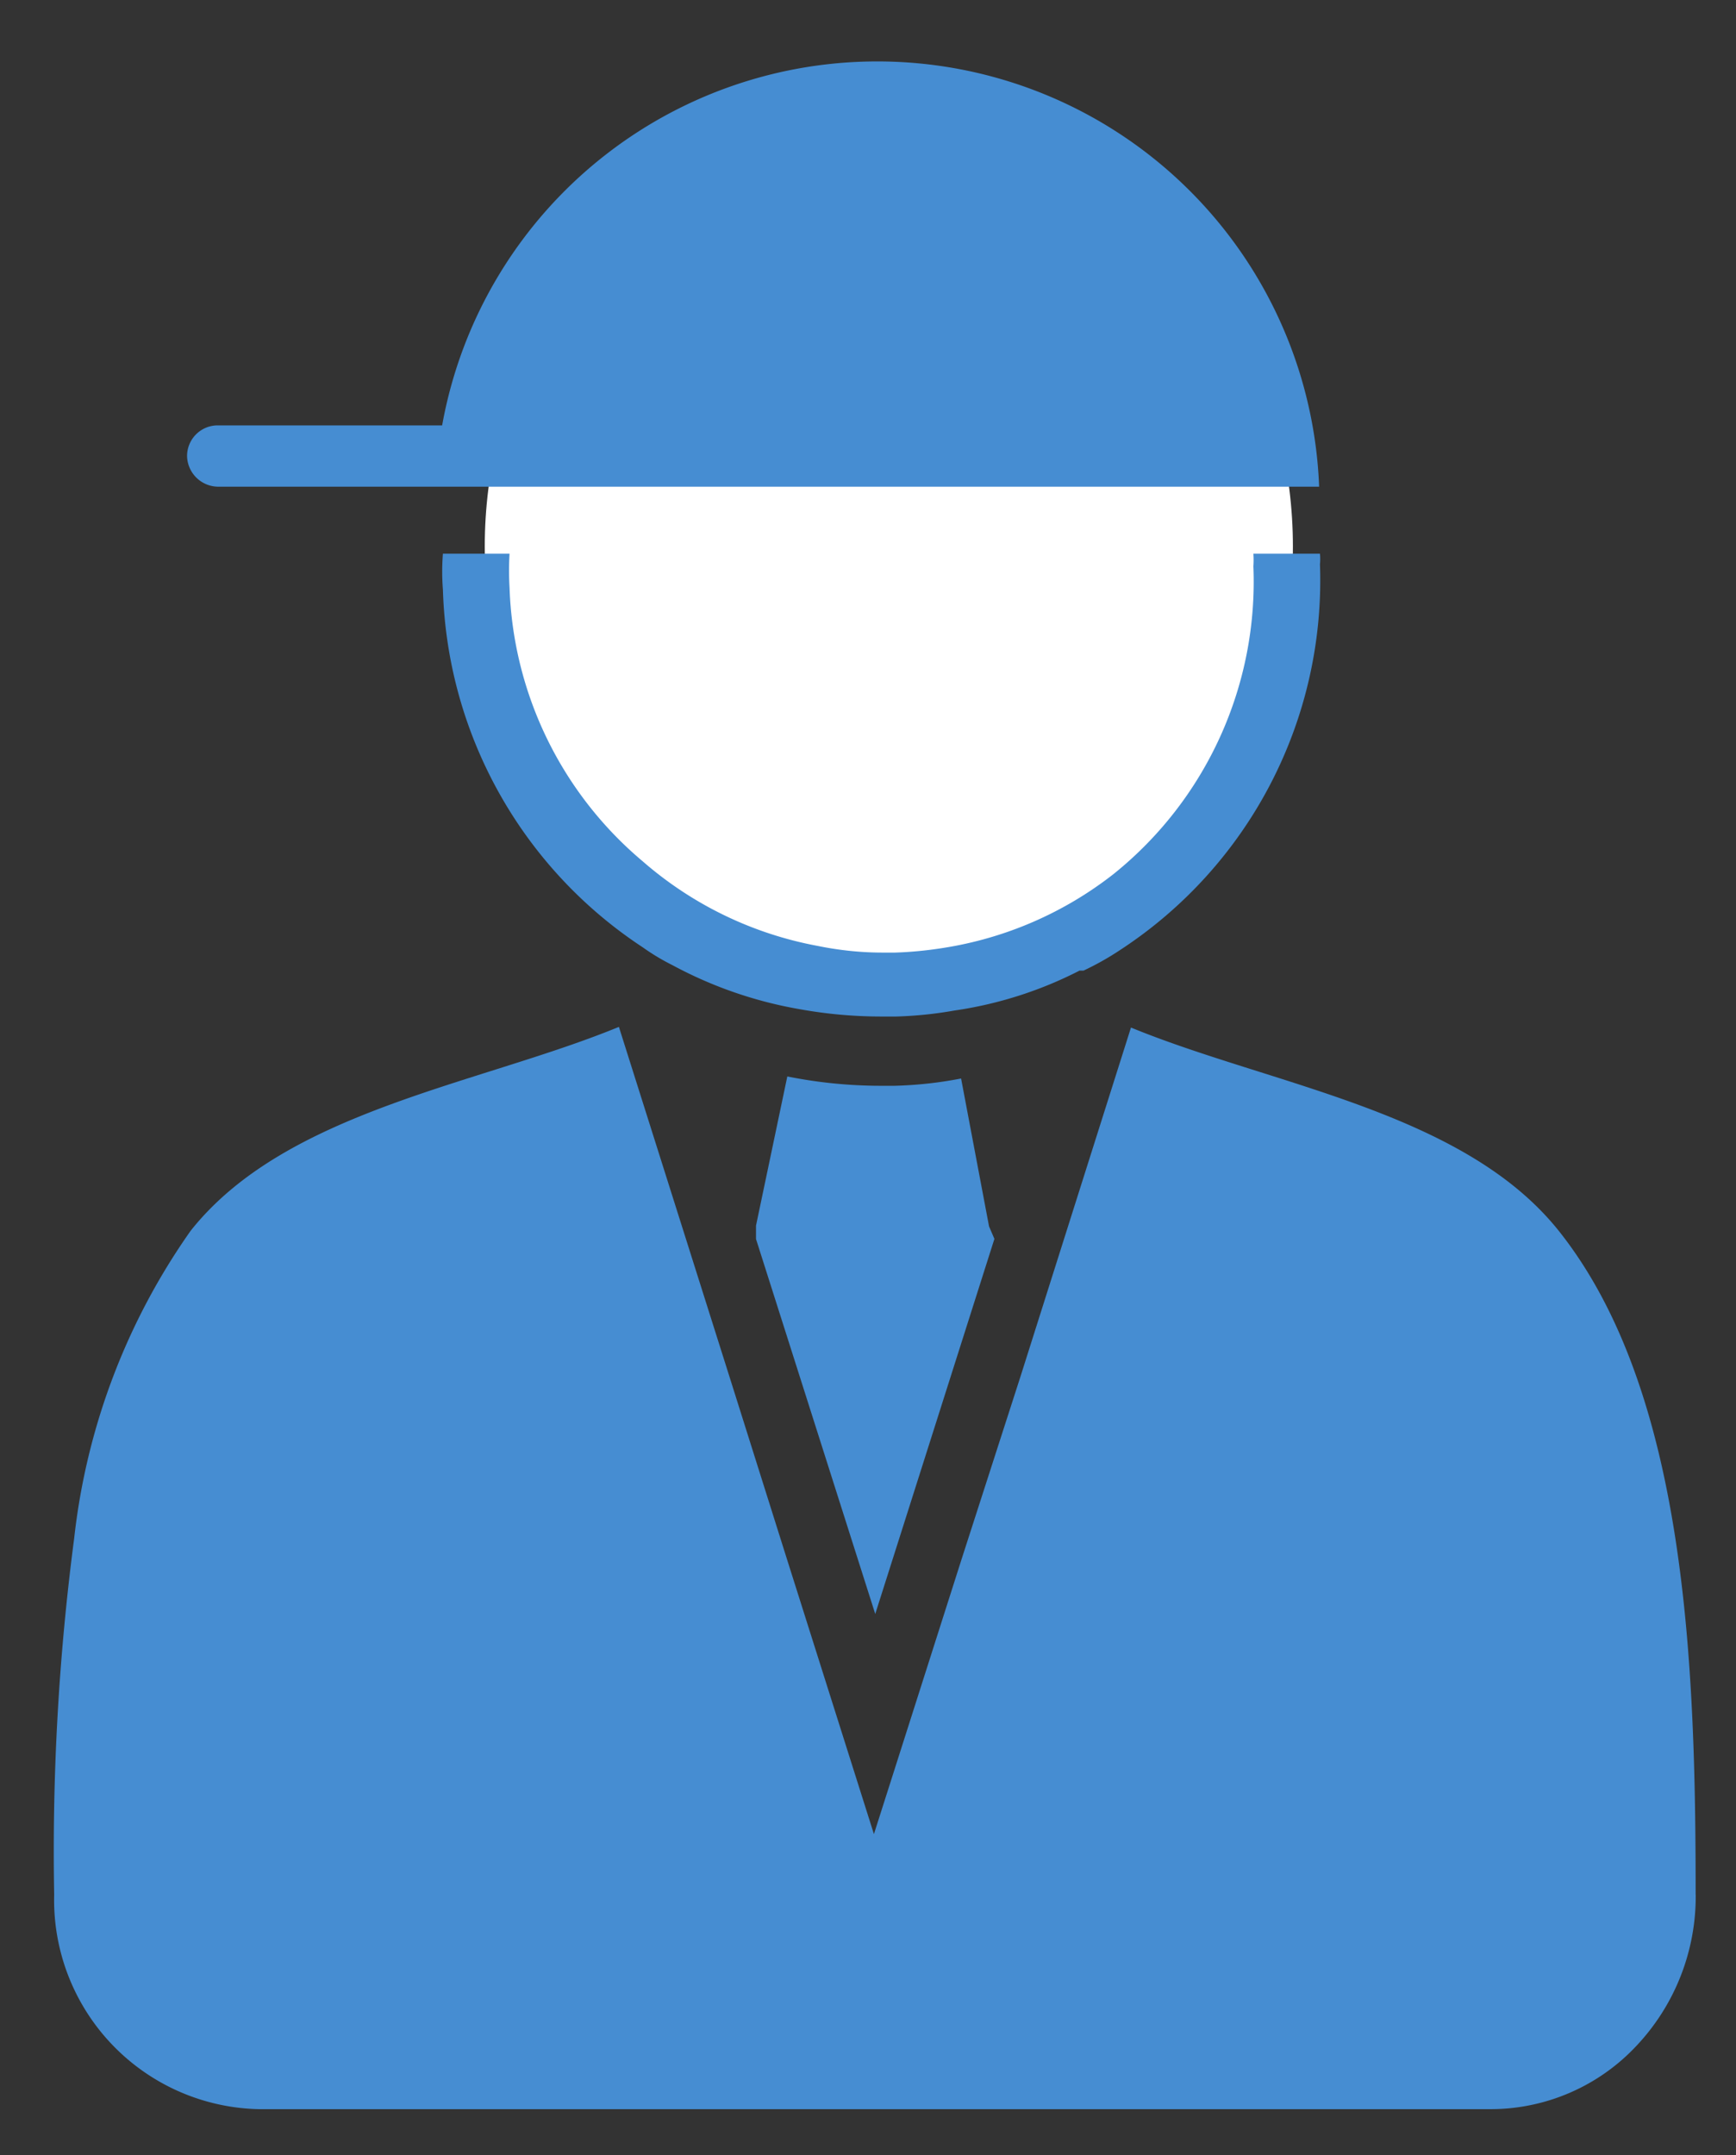
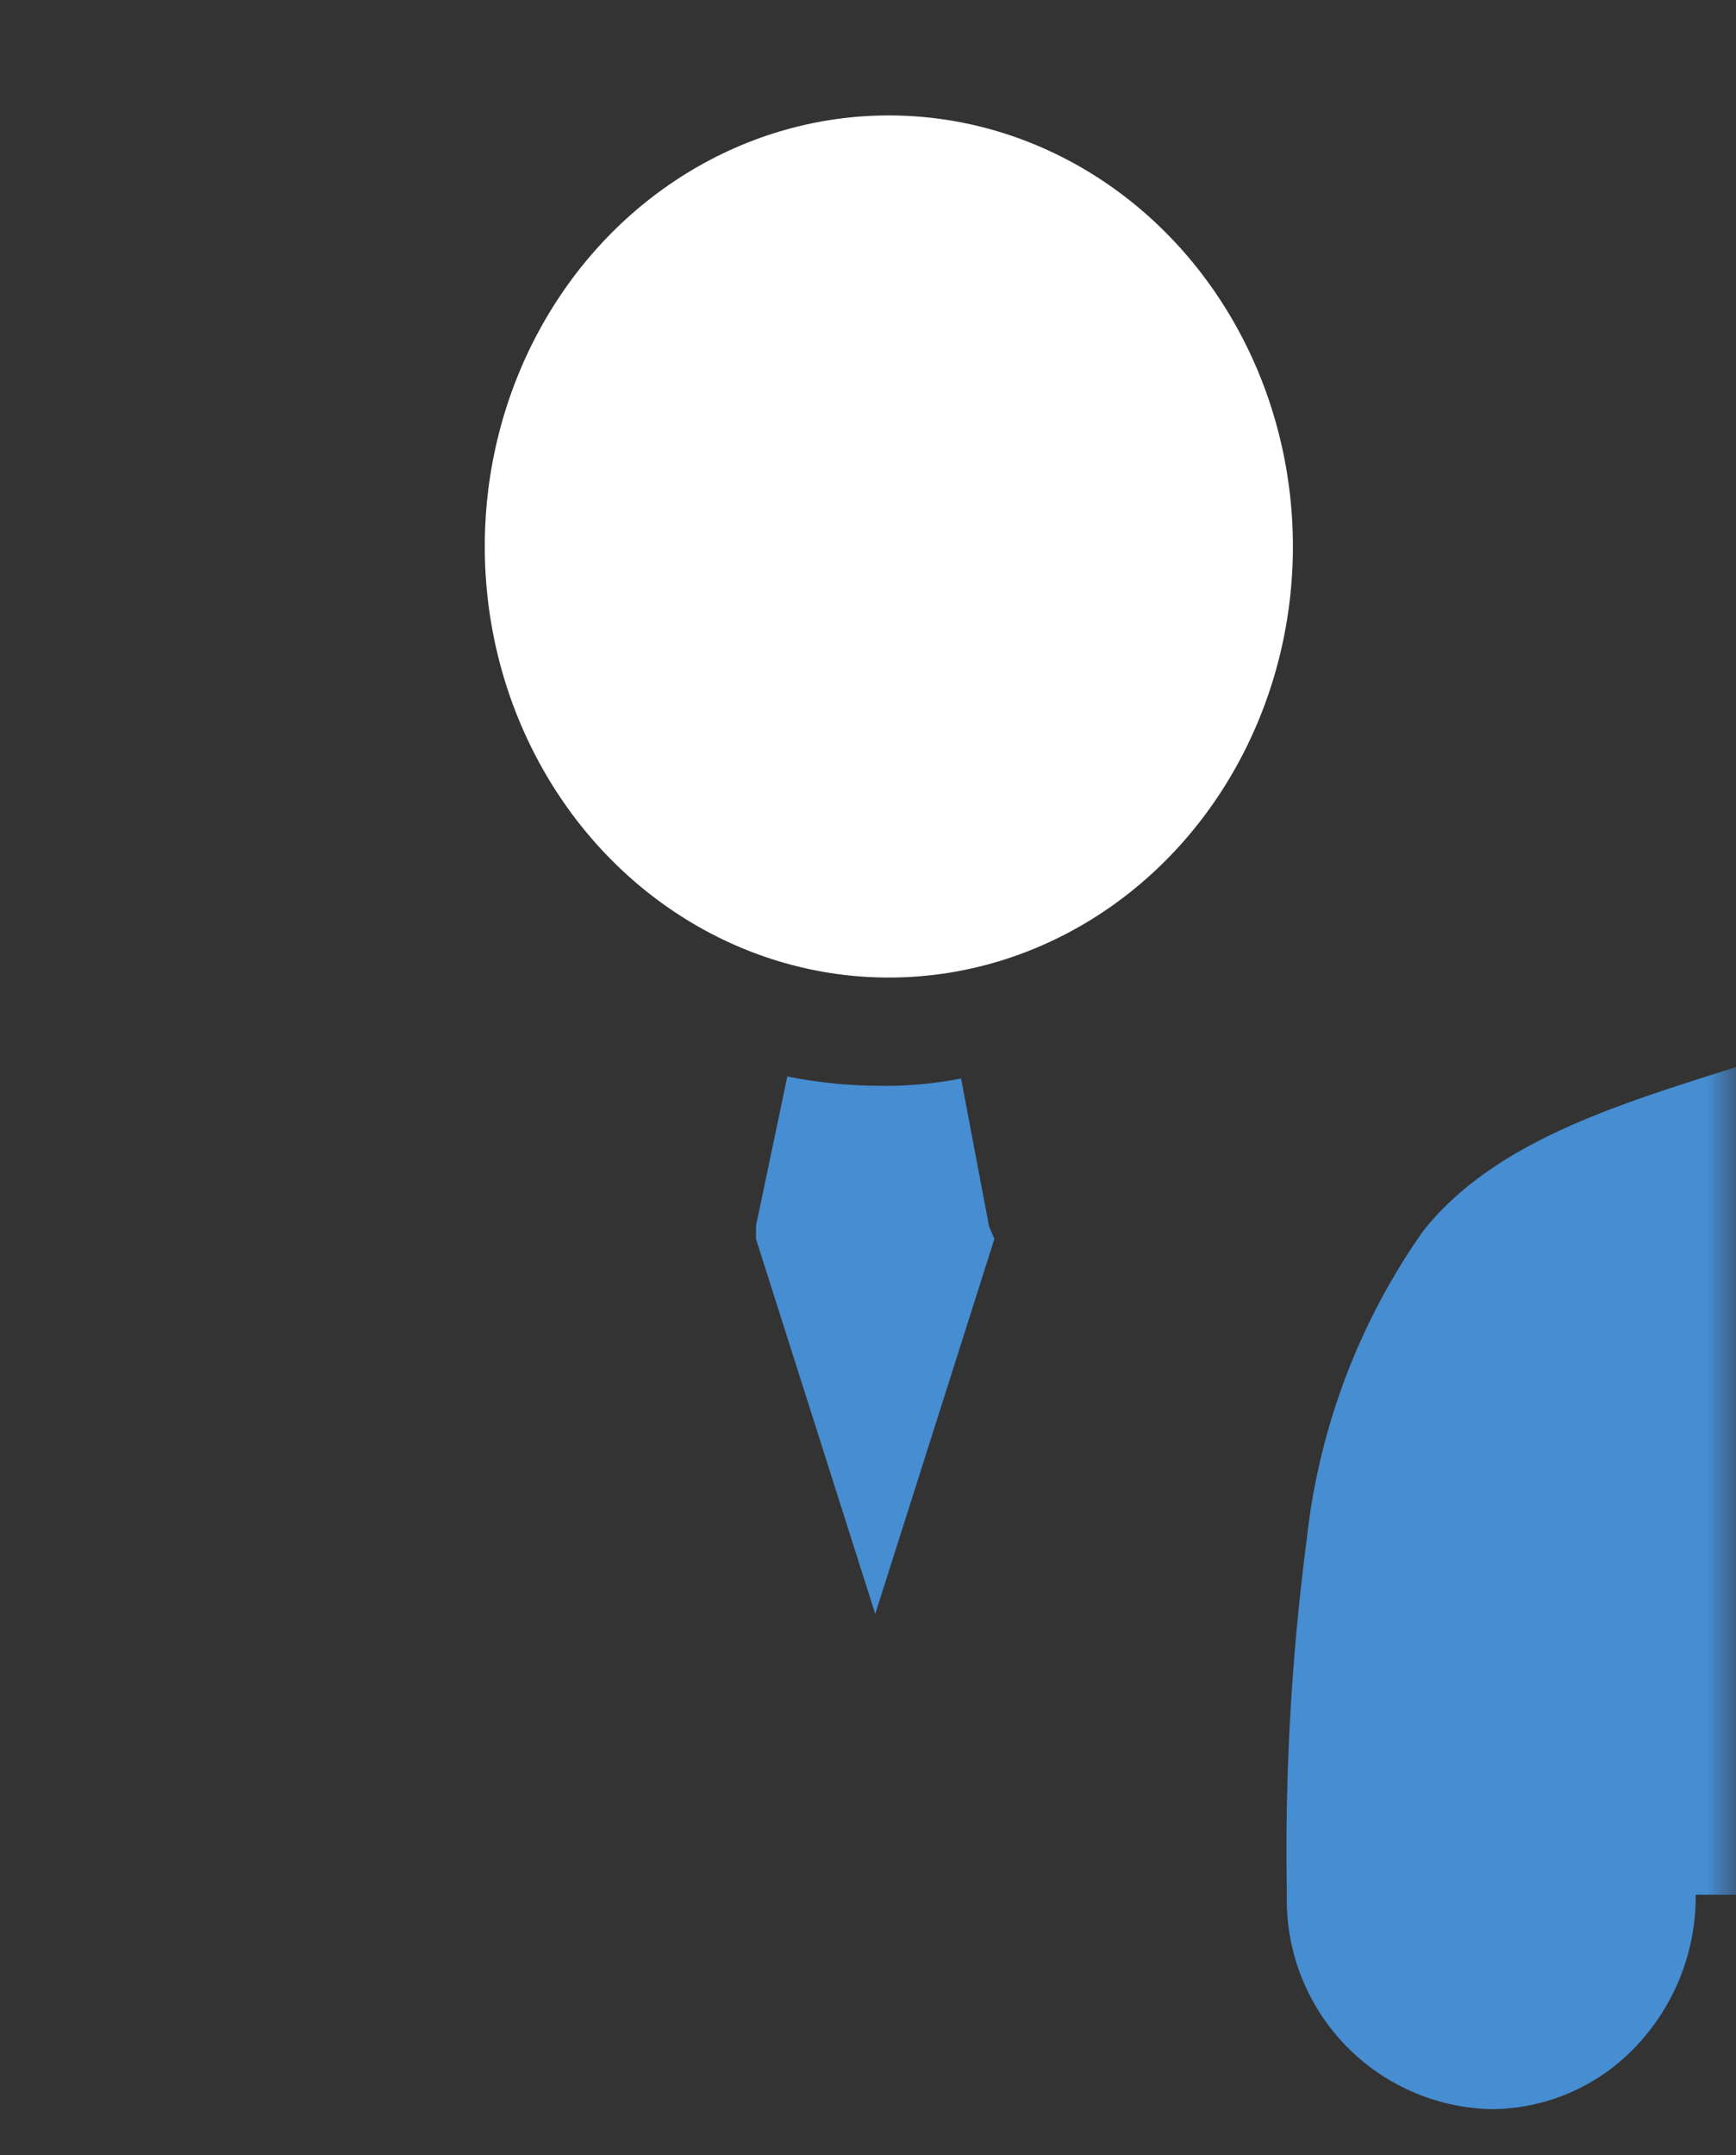
<svg xmlns="http://www.w3.org/2000/svg" width="29" height="36" fill="none">
  <rect width="100%" height="100%" fill="#333333" stroke="none" />
  <mask id="a" maskUnits="userSpaceOnUse" x="0" y="0" width="29" height="36">
    <path fill="#C4C4C4" d="M0 0h29v36H0z" />
  </mask>
  <g mask="url(#a)">
    <path d="M16.611 20.695l-1.99 6.263-1.992-6.263v-.223l.523-2.492a7.955 7.955 0 001.557.156h.234c.373-.01.745-.05 1.112-.122l.467 2.47.09.21z" fill="#468DD2" />
-     <path d="M28.327 31.647a3.637 3.637 0 01-1.002 2.537 3.335 3.335 0 01-2.413 1.045H4.32a3.494 3.494 0 01-3.415-3.582c-.036-1.99.075-3.978.334-5.951.204-1.85.874-3.619 1.947-5.14 1.59-2.002 4.794-2.436 7.153-3.404l1.846 5.84.957 3.037 1.457 4.606 1.469-4.606.979-3.036 1.846-5.83c2.359.968 5.562 1.402 7.153 3.404 2.136 2.693 2.28 7.287 2.28 11.08z" fill="#468DD2" />
+     <path d="M28.327 31.647a3.637 3.637 0 01-1.002 2.537 3.335 3.335 0 01-2.413 1.045a3.494 3.494 0 01-3.415-3.582c-.036-1.99.075-3.978.334-5.951.204-1.85.874-3.619 1.947-5.14 1.59-2.002 4.794-2.436 7.153-3.404l1.846 5.84.957 3.037 1.457 4.606 1.469-4.606.979-3.036 1.846-5.83c2.359.968 5.562 1.402 7.153 3.404 2.136 2.693 2.28 7.287 2.28 11.08z" fill="#468DD2" />
    <ellipse cx="14.848" cy="9.128" rx="6.75" ry="7.2" fill="#fff" />
-     <path d="M22.05 9.426a7.375 7.375 0 01-3.337 6.441c-.195.13-.4.245-.612.345h-.067a6.674 6.674 0 01-2.091.667c-.32.057-.643.09-.968.1h-.267a7.662 7.662 0 01-1.346-.122 6.972 6.972 0 01-2.125-.734 3.724 3.724 0 01-.5-.3 7.409 7.409 0 01-3.338-5.974 3.769 3.769 0 010-.601h1.113a4.837 4.837 0 000 .567 6.24 6.24 0 002.225 4.572 6.15 6.15 0 002.925 1.413c.366.075.74.113 1.113.111h.178c.268-.009.536-.035.8-.077a6.151 6.151 0 002.849-1.235 6.264 6.264 0 002.336-5.14c.005-.07.005-.14 0-.211h1.112a.945.945 0 010 .178zm-.014-1.297h-18.4a.523.523 0 01-.511-.512.512.512 0 01.512-.512h3.749a7.386 7.386 0 0114.65 1.024z" fill="#468DD2" />
  </g>
</svg>